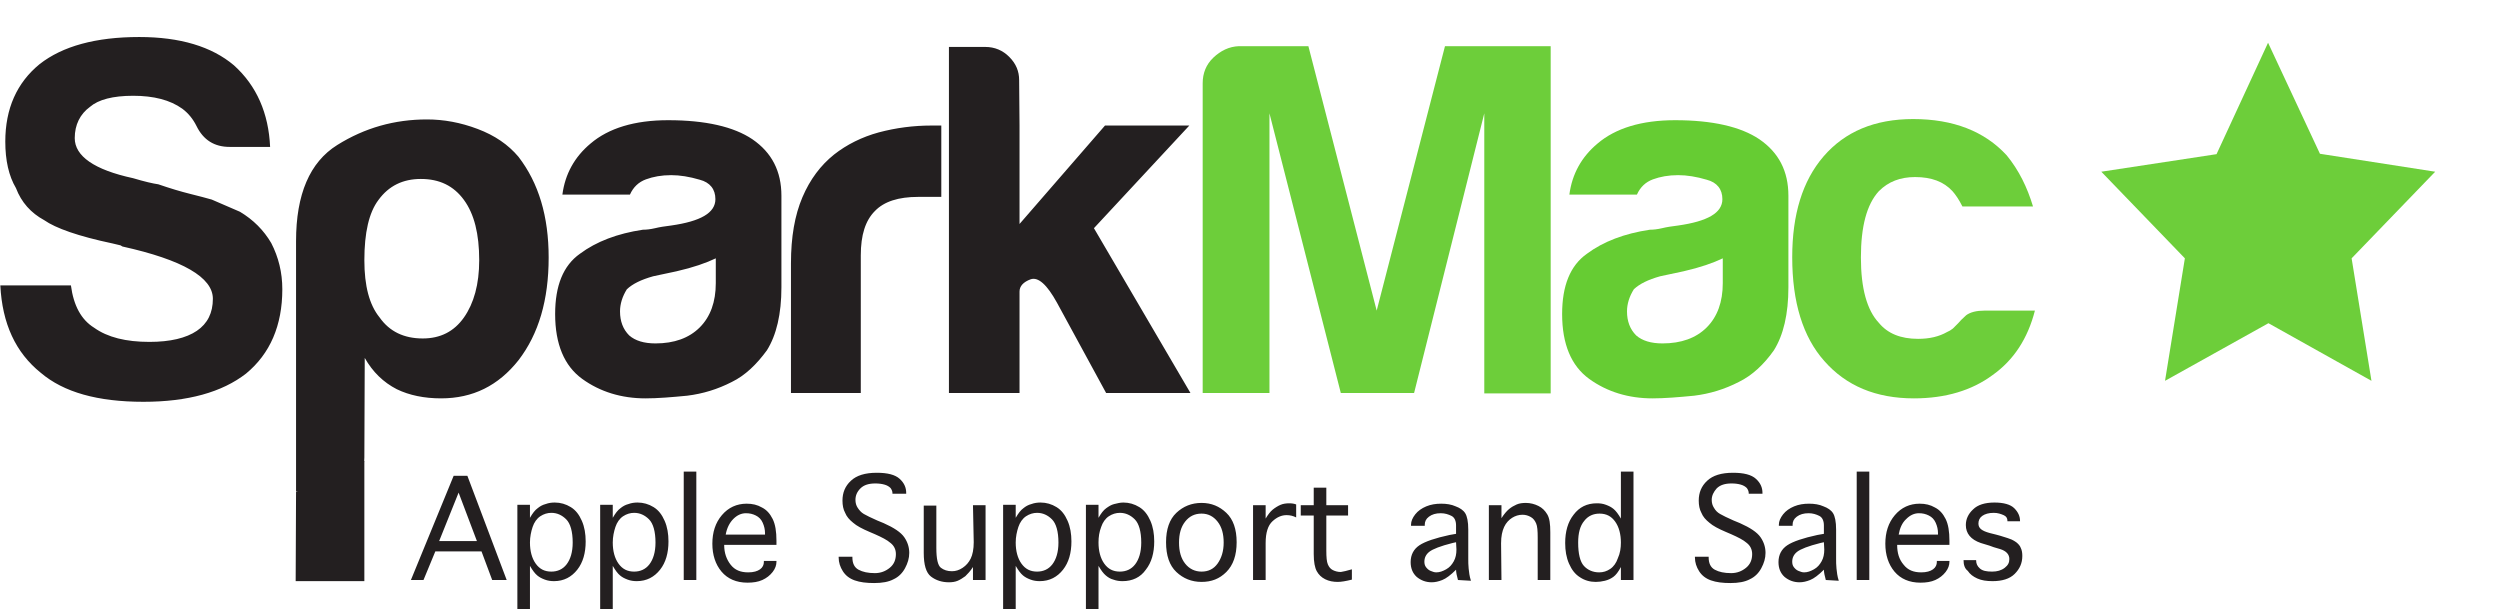
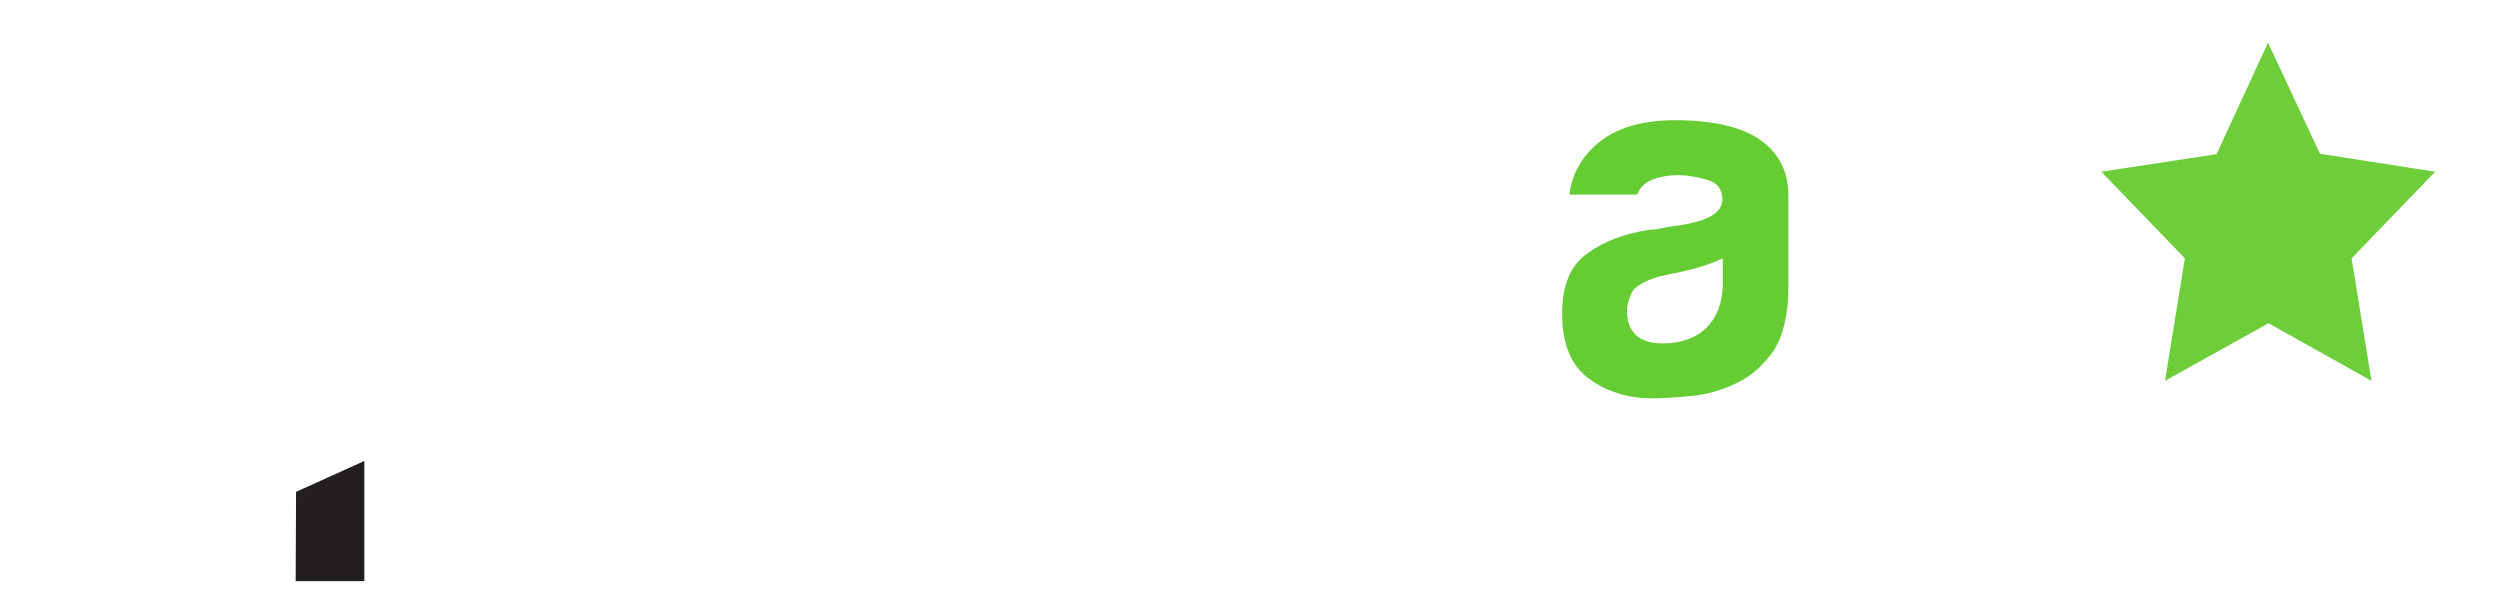
<svg xmlns="http://www.w3.org/2000/svg" id="Layer_1" viewBox="0 0 655 159.6" width="2500" height="609">
  <style>.st0{fill:#6dce3a}.st1{fill:none}.st2{fill:#231f20}.st3{fill:#6c3}</style>
  <path class="st0" d="M621.4 99.8l-27-15.1-27.1 15.1 5.2-32.1L550.6 45l30.2-4.6 13.5-29.2 13.6 29.1 30.2 4.7-21.9 22.7z" />
-   <path class="st1" d="M621.4 99.8l-27-15.1-27.1 15.1 5.2-32.1L550.6 45l30.2-4.6 13.5-29.2 13.6 29.1 30.2 4.7-21.9 22.7z" />
-   <path class="st2" d="M0 74.8h18.5c.7 5.3 2.7 9 6.1 11.1 3.5 2.5 8.3 3.7 14.5 3.7 5.4 0 9.6-1 12.4-2.9 2.8-1.9 4.2-4.7 4.2-8.4 0-5.6-7.9-10.2-23.7-13.7l-.5-.3-2.1-.5c-9-1.9-14.9-4-17.9-6.1-3.5-1.9-6-4.7-7.4-8.4-1.9-3.2-2.8-7.3-2.8-12.2 0-8.6 3-15.4 9-20.3 6-4.7 14.7-7.1 26.1-7.1 10.7 0 19 2.5 24.8 7.4 6 5.4 9.1 12.6 9.5 21.4H60.1c-4 0-6.9-1.8-8.7-5.5-.9-1.8-2.1-3.3-3.7-4.5-3.2-2.3-7.5-3.4-12.9-3.4-5.3 0-9.1 1-11.3 2.9-2.6 1.9-4 4.7-4 8.2 0 4.7 5.1 8.3 15.3 10.5 3 .9 5.2 1.4 6.6 1.6 3.2 1.1 5.9 1.9 8.3 2.5 2.4.6 4.3 1.1 5.7 1.5 2.5 1.1 4.9 2.1 7.4 3.2 3.5 2.1 6.2 4.8 8.2 8.2 1.9 3.7 2.9 7.7 2.9 12.1 0 9.5-3.2 16.9-9.5 22.1-6.3 4.9-15.3 7.4-26.9 7.4-12 0-20.9-2.5-26.9-7.6C4 92.4.5 84.8 0 74.8zM95.4 119.9c0 2.5-.9 4.6-2.6 6.3-1.8 1.8-3.9 2.6-6.3 2.6h-9V63.2c0-12.3 3.6-20.7 10.8-25.2 7.2-4.5 15-6.7 23.5-6.7 4.4 0 8.8.8 13.3 2.5s8 4.1 10.7 7.3c5.3 6.9 7.9 15.6 7.9 26.4 0 11.1-2.6 20-7.9 26.9-5.3 6.7-12 10-20.3 10-4.4 0-8.3-.8-11.6-2.4-3.5-1.8-6.3-4.5-8.4-8.2l-.1 26.1zm30.1-51.7c0-6.9-1.3-12.1-4-15.8s-6.4-5.5-11.3-5.5c-4.7 0-8.4 1.8-11.1 5.5-2.5 3.3-3.7 8.6-3.7 15.8 0 6.7 1.3 11.7 4 15 2.6 3.7 6.4 5.5 11.3 5.5 4.6 0 8.2-1.8 10.8-5.5s4-8.7 4-15zM191.7 100.1c-3.7 1.9-7.6 3.1-11.7 3.6-4.1.4-7.8.7-10.9.7-6.3 0-11.9-1.7-16.6-5.1s-7.1-9.1-7.1-17c0-7.4 2.1-12.7 6.5-15.8 4.3-3.2 9.8-5.3 16.5-6.3.9 0 1.9-.1 3.2-.4 1.2-.3 2.6-.5 4.2-.7 7.7-1.1 11.6-3.3 11.6-6.9 0-2.6-1.4-4.4-4.1-5.1-2.7-.8-5.2-1.2-7.5-1.2-2.5 0-4.7.4-6.6 1.1-1.9.7-3.3 2-4.2 4h-17.7c.7-5.4 3.2-9.9 7.4-13.4 4.7-4 11.5-6.1 20.3-6.1 9.8 0 17.2 1.7 22.1 5 5.1 3.5 7.6 8.4 7.6 14.8v24c0 7-1.3 12.5-3.8 16.5-2.7 3.7-5.7 6.6-9.2 8.3zm-4.2-32.4c-2.5 1.2-5.9 2.4-10.3 3.4l-6.1 1.3c-3.2.9-5.4 2-6.9 3.4-1.2 1.9-1.8 3.9-1.8 5.8 0 2.6.8 4.7 2.4 6.3 1.6 1.4 3.9 2.1 6.9 2.1 4.9 0 8.8-1.4 11.6-4.2 2.8-2.8 4.2-6.7 4.2-11.6v-6.5zM207.2 103V69c0-6.9 1-12.6 3-17.3 2-4.7 4.8-8.4 8.3-11.2 3.3-2.6 7.3-4.6 11.7-5.8 4.5-1.2 9.1-1.8 13.8-1.8h2.6v18.7h-6.1c-5.1 0-8.9 1.2-11.3 3.7-2.5 2.5-3.7 6.3-3.7 11.6V103h-18.3zM267.1 32.9v25.8l22.4-25.8h22.1l-25 26.9 25.3 43.2h-22.1l-12.9-23.7c-2.6-4.7-4.9-6.8-6.9-6.1-1.9.7-2.9 1.8-2.9 3.2V103h-18.5V12.3h9.5c2.5 0 4.6.9 6.3 2.6 1.8 1.8 2.6 3.8 2.6 6.1l.1 11.9z" />
-   <path class="st0" d="M315.1 103V21.8c0-2.6.9-4.9 2.8-6.7s4.1-2.9 6.7-3h18.2l17.9 69.3 17.9-69.3h27.7v91h-17.4V29.7L370.5 103h-19.2l-18.7-73.3V103h-17.5z" />
  <path class="st3" d="M455.6 100.1c-3.7 1.9-7.6 3.1-11.7 3.6-4.1.4-7.8.7-10.9.7-6.3 0-11.9-1.7-16.6-5.1s-7.1-9.1-7.1-17c0-7.4 2.1-12.7 6.5-15.8 4.3-3.2 9.8-5.3 16.5-6.3.9 0 1.9-.1 3.2-.4 1.2-.3 2.6-.5 4.2-.7 7.7-1.1 11.6-3.3 11.6-6.9 0-2.6-1.4-4.4-4.1-5.1-2.7-.8-5.2-1.2-7.5-1.2-2.5 0-4.7.4-6.6 1.1-1.9.7-3.3 2-4.2 4h-17.7c.7-5.4 3.2-9.9 7.4-13.4 4.7-4 11.5-6.1 20.3-6.1 9.8 0 17.2 1.7 22.1 5 5.1 3.5 7.6 8.4 7.6 14.8v24c0 7-1.3 12.5-3.8 16.5-2.6 3.7-5.7 6.6-9.2 8.3zm-4.2-32.4c-2.5 1.2-5.9 2.4-10.3 3.4l-6.1 1.3c-3.2.9-5.4 2-6.9 3.4-1.2 1.9-1.8 3.9-1.8 5.8 0 2.6.8 4.7 2.4 6.3 1.6 1.4 3.9 2.1 6.9 2.1 4.9 0 8.8-1.4 11.6-4.2 2.8-2.8 4.2-6.7 4.2-11.6v-6.5z" />
-   <path class="st0" d="M520 81.4h13.2c-1.9 7.4-5.6 13-11.1 16.9-5.4 4-12.3 6.1-20.6 6.1-10 0-17.8-3.3-23.5-9.8-5.6-6.3-8.4-15.4-8.4-27.2 0-11.2 2.7-20 8.2-26.4 5.6-6.5 13.4-9.8 23.5-9.8 10.5 0 18.7 3.2 24.5 9.5 3.2 3.9 5.4 8.4 6.9 13.4h-18.5c-.9-1.8-1.8-3.1-2.6-4-2.3-2.5-5.5-3.7-9.8-3.7-3.9 0-7 1.2-9.5 3.7-3.2 3.5-4.7 9.3-4.7 17.4 0 8.1 1.6 13.8 4.7 17.1 2.3 2.8 5.7 4.2 10.3 4.2 3 0 5.5-.6 7.6-1.8.5-.2 1-.5 1.5-.9l1.4-1.4c.4-.5 1.1-1.2 2.1-2.1 1.1-.8 2.7-1.2 4.8-1.2z" />
  <path class="st2" d="M77.5 128.9l17.9-8.1v31.5h-18" />
  <g>
-     <path class="st2" d="M110.9 152h-3.3l11.2-27.3h3.6l10.3 27.3h-3.8l-2.8-7.5H114l-3.1 7.5zm4.1-10.2h9.9l-4.8-12.7-5.1 12.7zM138.8 159.6h-3.3v-27.3h3.3v3.4c.7-1.2 1.3-2 2-2.5.6-.5 1.3-.9 2.1-1.1.8-.3 1.6-.4 2.4-.4 1.5 0 2.9.4 4.2 1.2 1.3.8 2.2 2 2.9 3.6.7 1.6 1 3.4 1 5.4 0 3-.7 5.5-2.2 7.4s-3.5 3-6.1 3c-.8 0-1.6-.1-2.4-.4s-1.4-.6-2-1.1c-.6-.5-1.2-1.3-1.9-2.5v11.3zm0-17.4c0 2.2.5 4.1 1.5 5.5 1 1.4 2.3 2.1 4.1 2.1 1.6 0 3-.6 4-1.9s1.6-3.2 1.6-5.7c0-2.9-.6-5-1.7-6.1s-2.4-1.7-3.9-1.7c-1 0-2 .3-2.9.9-.9.6-1.6 1.6-2 2.8s-.7 2.6-.7 4.1zM160.5 159.6h-3.3v-27.3h3.3v3.4c.7-1.2 1.3-2 2-2.5.6-.5 1.3-.9 2.1-1.1.8-.3 1.6-.4 2.4-.4 1.5 0 2.9.4 4.2 1.2 1.3.8 2.2 2 2.9 3.6.7 1.6 1 3.4 1 5.4 0 3-.7 5.5-2.2 7.4s-3.5 3-6.1 3c-.8 0-1.6-.1-2.4-.4s-1.4-.6-2-1.1c-.6-.5-1.2-1.3-1.9-2.5v11.3zm0-17.4c0 2.2.5 4.1 1.5 5.5 1 1.4 2.3 2.1 4.1 2.1 1.6 0 3-.6 4-1.9s1.6-3.2 1.6-5.7c0-2.9-.6-5-1.7-6.1s-2.4-1.7-3.9-1.7c-1 0-2 .3-2.9.9-.9.6-1.6 1.6-2 2.8s-.7 2.6-.7 4.1zM182.4 152h-3.3v-28.4h3.3V152zM200.1 147h3.3v.2c0 .9-.3 1.8-1 2.7s-1.6 1.6-2.7 2.1-2.4.7-3.9.7c-2.9 0-5.2-1-6.8-2.9s-2.4-4.4-2.4-7.3c0-3 .8-5.5 2.5-7.5s3.9-3 6.5-3c1.5 0 2.8.3 4 1 1.2.6 2.1 1.6 2.8 3 .7 1.4 1 3.3 1 5.7v1.1h-13.7c0 2.1.6 3.8 1.7 5.2 1.1 1.4 2.6 2 4.6 2 1.4 0 2.4-.3 3.1-.8s1-1.2 1-1.9v-.3zm-10-6.9h10.3v-.4c0-.9-.2-1.8-.6-2.7s-1-1.5-1.8-1.9-1.6-.6-2.6-.6c-1.2 0-2.3.5-3.3 1.5s-1.7 2.4-2 4.1zM219.7 145.9h3.6v.2c0 1.5.5 2.6 1.6 3.2s2.5.9 4.3.9c1.5 0 2.8-.5 3.9-1.4s1.6-2.1 1.6-3.6c0-1.2-.5-2.2-1.4-2.9-.9-.8-2.3-1.5-4.1-2.3l-1.4-.6c-1.9-.8-3.4-1.6-4.3-2.4-1-.8-1.7-1.6-2.1-2.6-.5-.9-.7-2-.7-3.2 0-2.1.7-3.8 2.2-5.2s3.7-2.1 6.8-2.1c2.8 0 4.8.5 6 1.6 1.2 1.1 1.7 2.3 1.7 3.7v.2h-3.6v-.2c0-.4-.2-.9-.5-1.3-.4-.4-.9-.7-1.6-.9-.7-.2-1.5-.3-2.4-.3-1.7 0-3 .4-3.9 1.3s-1.3 1.9-1.3 3c0 .8.2 1.5.6 2.1s.9 1.2 1.6 1.6c.7.4 1.9 1 3.5 1.7l1.7.7c2.7 1.2 4.5 2.4 5.4 3.7.9 1.3 1.3 2.7 1.3 4.1 0 1.4-.4 2.7-1.1 4-.7 1.3-1.7 2.3-3 2.9-1.3.7-3 1-5.1 1-2 0-3.7-.2-5.1-.7s-2.4-1.3-3.1-2.4-1.1-2.3-1.1-3.6v-.2zM254.9 132.4h3.3V152h-3.3v-3.4c-.7 1.1-1.4 1.8-2 2.4-.7.5-1.3.9-2 1.2-.7.3-1.5.4-2.3.4-1.8 0-3.4-.5-4.7-1.5s-1.9-3.1-1.9-6.2v-12.4h3.3v11.1c0 2.9.4 4.6 1.2 5.2.8.6 1.7.9 2.9.9 1 0 1.9-.3 2.8-.9s1.6-1.4 2.1-2.4.8-2.5.8-4.3l-.2-9.7zM266.1 159.6h-3.3v-27.3h3.3v3.4c.7-1.2 1.3-2 2-2.5.6-.5 1.3-.9 2.1-1.1.8-.3 1.6-.4 2.4-.4 1.5 0 2.9.4 4.2 1.2 1.3.8 2.2 2 2.9 3.6.7 1.6 1 3.4 1 5.4 0 3-.7 5.5-2.2 7.4s-3.5 3-6.1 3c-.8 0-1.6-.1-2.4-.4s-1.4-.6-2-1.1c-.6-.5-1.2-1.3-1.9-2.5v11.3zm0-17.4c0 2.2.5 4.1 1.5 5.5 1 1.4 2.3 2.1 4.1 2.1 1.6 0 3-.6 4-1.9s1.6-3.2 1.6-5.7c0-2.9-.6-5-1.7-6.1s-2.4-1.7-3.9-1.7c-1 0-2 .3-2.9.9-.9.6-1.6 1.6-2 2.8s-.7 2.6-.7 4.1zM287.8 159.6h-3.3v-27.3h3.3v3.4c.7-1.2 1.3-2 2-2.5s1.3-.9 2.1-1.1 1.6-.4 2.4-.4c1.5 0 2.9.4 4.2 1.2s2.2 2 2.9 3.6 1 3.4 1 5.4c0 3-.7 5.5-2.2 7.4-1.4 2-3.5 3-6.1 3-.8 0-1.6-.1-2.4-.4-.8-.2-1.4-.6-2-1.1s-1.2-1.3-1.9-2.5v11.3zm0-17.4c0 2.2.5 4.1 1.5 5.5 1 1.4 2.3 2.1 4.1 2.1 1.6 0 3-.6 4-1.9s1.6-3.2 1.6-5.7c0-2.9-.6-5-1.7-6.1s-2.4-1.7-3.9-1.7c-1 0-2 .3-2.9.9-.9.6-1.6 1.6-2 2.8-.5 1.3-.7 2.6-.7 4.1zM314.8 152.5c-2.6 0-4.8-.9-6.6-2.6s-2.7-4.3-2.7-7.8c0-3.4.9-6 2.7-7.7s4-2.6 6.6-2.6c2.6 0 4.7.9 6.5 2.6s2.7 4.3 2.7 7.7c0 3.4-.9 6-2.7 7.8s-3.9 2.6-6.5 2.6zm0-2.7c1.8 0 3.2-.7 4.2-2.1s1.6-3.2 1.6-5.5-.5-4.1-1.6-5.5-2.5-2.1-4.2-2.1c-1.8 0-3.2.7-4.3 2.1s-1.6 3.2-1.6 5.5.5 4.1 1.6 5.5 2.6 2.1 4.3 2.1zM331.6 152h-3.3v-19.6h3.3v3.5c.6-1 1.2-1.8 1.8-2.3s1.4-1 2.1-1.3c.7-.3 1.5-.4 2.3-.4.7 0 1.3.1 1.8.3v3.4c-.8-.4-1.6-.6-2.5-.6-1.3 0-2.5.5-3.7 1.6s-1.8 3-1.8 5.7v9.7zM354.2 149.2v2.7c-1.6.4-2.8.6-3.7.6-1.2 0-2.3-.2-3.3-.7s-1.7-1.2-2.2-2.1-.8-2.4-.8-4.5v-10.1h-3.4v-2.7h3.4v-4.6h3.3v4.6h5.7v2.7h-5.7v9.2c0 1.7.1 2.9.4 3.6s.7 1.2 1.3 1.5 1.3.5 2.1.5c.6-.1 1.6-.3 2.9-.7zM382 152c-.3-1.1-.5-2-.5-2.7-1.4 1.4-2.6 2.3-3.6 2.7-1 .4-1.9.6-2.8.6-1.5 0-2.8-.5-3.9-1.4-1.1-1-1.6-2.3-1.6-3.9 0-1.9.8-3.4 2.3-4.4 1.5-1 4.2-1.9 7.9-2.7l1.7-.3v-2.2c0-1.2-.4-2.1-1.2-2.5s-1.7-.7-2.8-.7c-1.3 0-2.3.3-3.1.9s-1.1 1.3-1.1 2.1v.3h-3.6v-.3c0-.9.4-1.8 1.1-2.7.7-.9 1.7-1.6 2.9-2.1s2.5-.7 3.9-.7 2.7.2 3.8.7c1.1.4 2 1 2.5 1.8s.8 2.2.8 4.3v7.6c0 .8 0 1.7.1 2.6s.2 2 .6 3.2l-3.4-.2zm-.5-9.9l-.9.2c-3.2.8-5.2 1.6-6.1 2.3-.9.7-1.3 1.6-1.3 2.6 0 .5.1 1 .4 1.4s.7.8 1.2 1c.5.2 1 .4 1.5.4.9 0 1.7-.3 2.6-.8s1.5-1.2 2-2.1c.5-.9.7-1.9.7-3.1l-.1-1.9zM393.4 152h-3.3v-19.6h3.3v3.4c.7-1.1 1.4-1.9 2-2.4s1.3-.9 2-1.2 1.5-.4 2.4-.4c1.2 0 2.3.3 3.3.8s1.7 1.2 2.3 2.2.8 2.5.8 4.7V152h-3.3v-11.1c0-1.8-.1-3-.4-3.7s-.7-1.3-1.4-1.7-1.4-.6-2.2-.6c-1 0-1.9.3-2.7.8s-1.6 1.3-2.1 2.4-.8 2.4-.8 4.3l.1 9.6zM424.7 123.6h3.3V152h-3.3v-3.4c-.7 1.3-1.3 2.1-2 2.6s-1.4.8-2.2 1-1.6.3-2.4.3c-1.5 0-2.9-.4-4.1-1.2-1.3-.8-2.2-2-2.9-3.6s-1-3.4-1-5.4c0-3 .7-5.5 2.2-7.4 1.5-2 3.5-3 6.1-3 .9 0 1.6.1 2.4.4s1.4.6 2 1.1 1.2 1.3 1.9 2.5v-12.3zm0 18.6c0-2.2-.5-4.1-1.5-5.5s-2.3-2.1-4.1-2.1c-1.6 0-3 .6-4 1.9-1.1 1.3-1.6 3.2-1.6 5.7 0 2.9.5 5 1.5 6.1 1 1.1 2.4 1.7 4 1.7 1.1 0 2-.3 2.9-.9s1.6-1.6 2-2.8c.6-1.3.8-2.7.8-4.1zM444.1 145.9h3.6v.2c0 1.5.5 2.6 1.6 3.2s2.5.9 4.3.9c1.5 0 2.8-.5 3.9-1.4s1.6-2.1 1.6-3.6c0-1.2-.5-2.2-1.4-2.9-.9-.8-2.3-1.5-4.1-2.3l-1.4-.6c-1.9-.8-3.4-1.6-4.3-2.4-1-.8-1.7-1.6-2.1-2.6-.5-.9-.7-2-.7-3.2 0-2.1.7-3.8 2.2-5.2 1.5-1.4 3.7-2.1 6.8-2.1 2.8 0 4.8.5 6 1.6s1.7 2.3 1.7 3.7v.2h-3.6v-.2c0-.4-.2-.9-.5-1.3-.4-.4-.9-.7-1.6-.9s-1.5-.3-2.4-.3c-1.7 0-3 .4-3.9 1.3-.8.9-1.3 1.9-1.3 3 0 .8.2 1.5.6 2.1.4.7.9 1.2 1.6 1.6.7.4 1.9 1 3.5 1.7l1.7.7c2.7 1.2 4.5 2.4 5.4 3.7.9 1.3 1.3 2.7 1.3 4.1 0 1.4-.4 2.7-1.1 4-.7 1.3-1.7 2.3-3 2.9-1.3.7-3 1-5.1 1-2 0-3.7-.2-5.1-.7s-2.4-1.3-3.1-2.4-1.1-2.3-1.1-3.6v-.2zM478.4 152c-.3-1.1-.5-2-.5-2.7-1.4 1.4-2.6 2.3-3.6 2.7-1 .4-1.9.6-2.8.6-1.5 0-2.8-.5-3.9-1.4-1.1-1-1.6-2.3-1.6-3.9 0-1.9.8-3.4 2.3-4.4 1.5-1 4.2-1.9 7.9-2.7l1.7-.3v-2.2c0-1.2-.4-2.1-1.2-2.5s-1.7-.7-2.8-.7c-1.3 0-2.3.3-3.1.9s-1.1 1.3-1.1 2.1v.3h-3.6v-.3c0-.9.4-1.8 1.1-2.7.7-.9 1.7-1.6 2.9-2.1s2.5-.7 3.9-.7 2.7.2 3.8.7c1.1.4 2 1 2.5 1.8s.8 2.2.8 4.3v7.6c0 .8 0 1.7.1 2.6s.2 2 .6 3.2l-3.4-.2zm-.5-9.9l-.9.2c-3.2.8-5.2 1.6-6.1 2.3-.9.7-1.3 1.6-1.3 2.6 0 .5.1 1 .4 1.4s.7.8 1.2 1c.5.2 1 .4 1.5.4.9 0 1.7-.3 2.6-.8s1.5-1.2 2-2.1c.5-.9.7-1.9.7-3.1l-.1-1.9zM489.8 152h-3.3v-28.4h3.3V152zM507.5 147h3.3v.2c0 .9-.3 1.8-1 2.7-.7.9-1.6 1.6-2.7 2.1s-2.4.7-3.9.7c-2.9 0-5.2-1-6.8-2.9s-2.4-4.4-2.4-7.3c0-3 .8-5.5 2.5-7.5s3.9-3 6.5-3c1.5 0 2.8.3 4 1 1.2.6 2.1 1.6 2.8 3s1 3.3 1 5.7v1.1h-13.7c0 2.1.5 3.8 1.7 5.2 1.1 1.4 2.6 2 4.6 2 1.4 0 2.4-.3 3.1-.8s1-1.2 1-1.9v-.3zm-10-6.9h10.3v-.4c0-.9-.2-1.8-.6-2.7-.4-.9-1-1.5-1.8-1.9s-1.6-.6-2.6-.6c-1.2 0-2.3.5-3.3 1.5-1.1 1-1.7 2.4-2 4.1zM514.5 146.8h3.3v.1c0 .8.3 1.5 1 2.1s1.7.8 3.2.8c1.3 0 2.4-.3 3.3-1s1.2-1.4 1.2-2.3c0-1.2-.8-2.1-2.4-2.6l-1.7-.5-1.1-.4-2.3-.7c-2.6-.9-3.9-2.5-3.9-4.7 0-1.5.6-2.9 1.9-4.1 1.2-1.2 3.1-1.8 5.6-1.8 2.4 0 4.2.5 5.2 1.5s1.5 2.1 1.5 3.3v.1H526v-.1c0-.7-.3-1.2-1-1.5s-1.5-.6-2.6-.6c-1.3 0-2.3.3-3 .8s-1 1.2-1 2c0 .6.2 1.1.7 1.5s1.2.7 2.3 1l1.6.4 1.1.3c1.6.5 2.6.8 3 1 .4.2.8.4 1.2.7.5.4 1 .9 1.2 1.5.3.6.4 1.3.4 2.1 0 1.9-.7 3.4-2 4.7-1.3 1.3-3.3 1.9-5.8 1.9-1.6 0-2.9-.2-4-.7s-1.9-1.1-2.5-2c-.8-.6-1.1-1.6-1.1-2.8z" />
-   </g>
+     </g>
</svg>